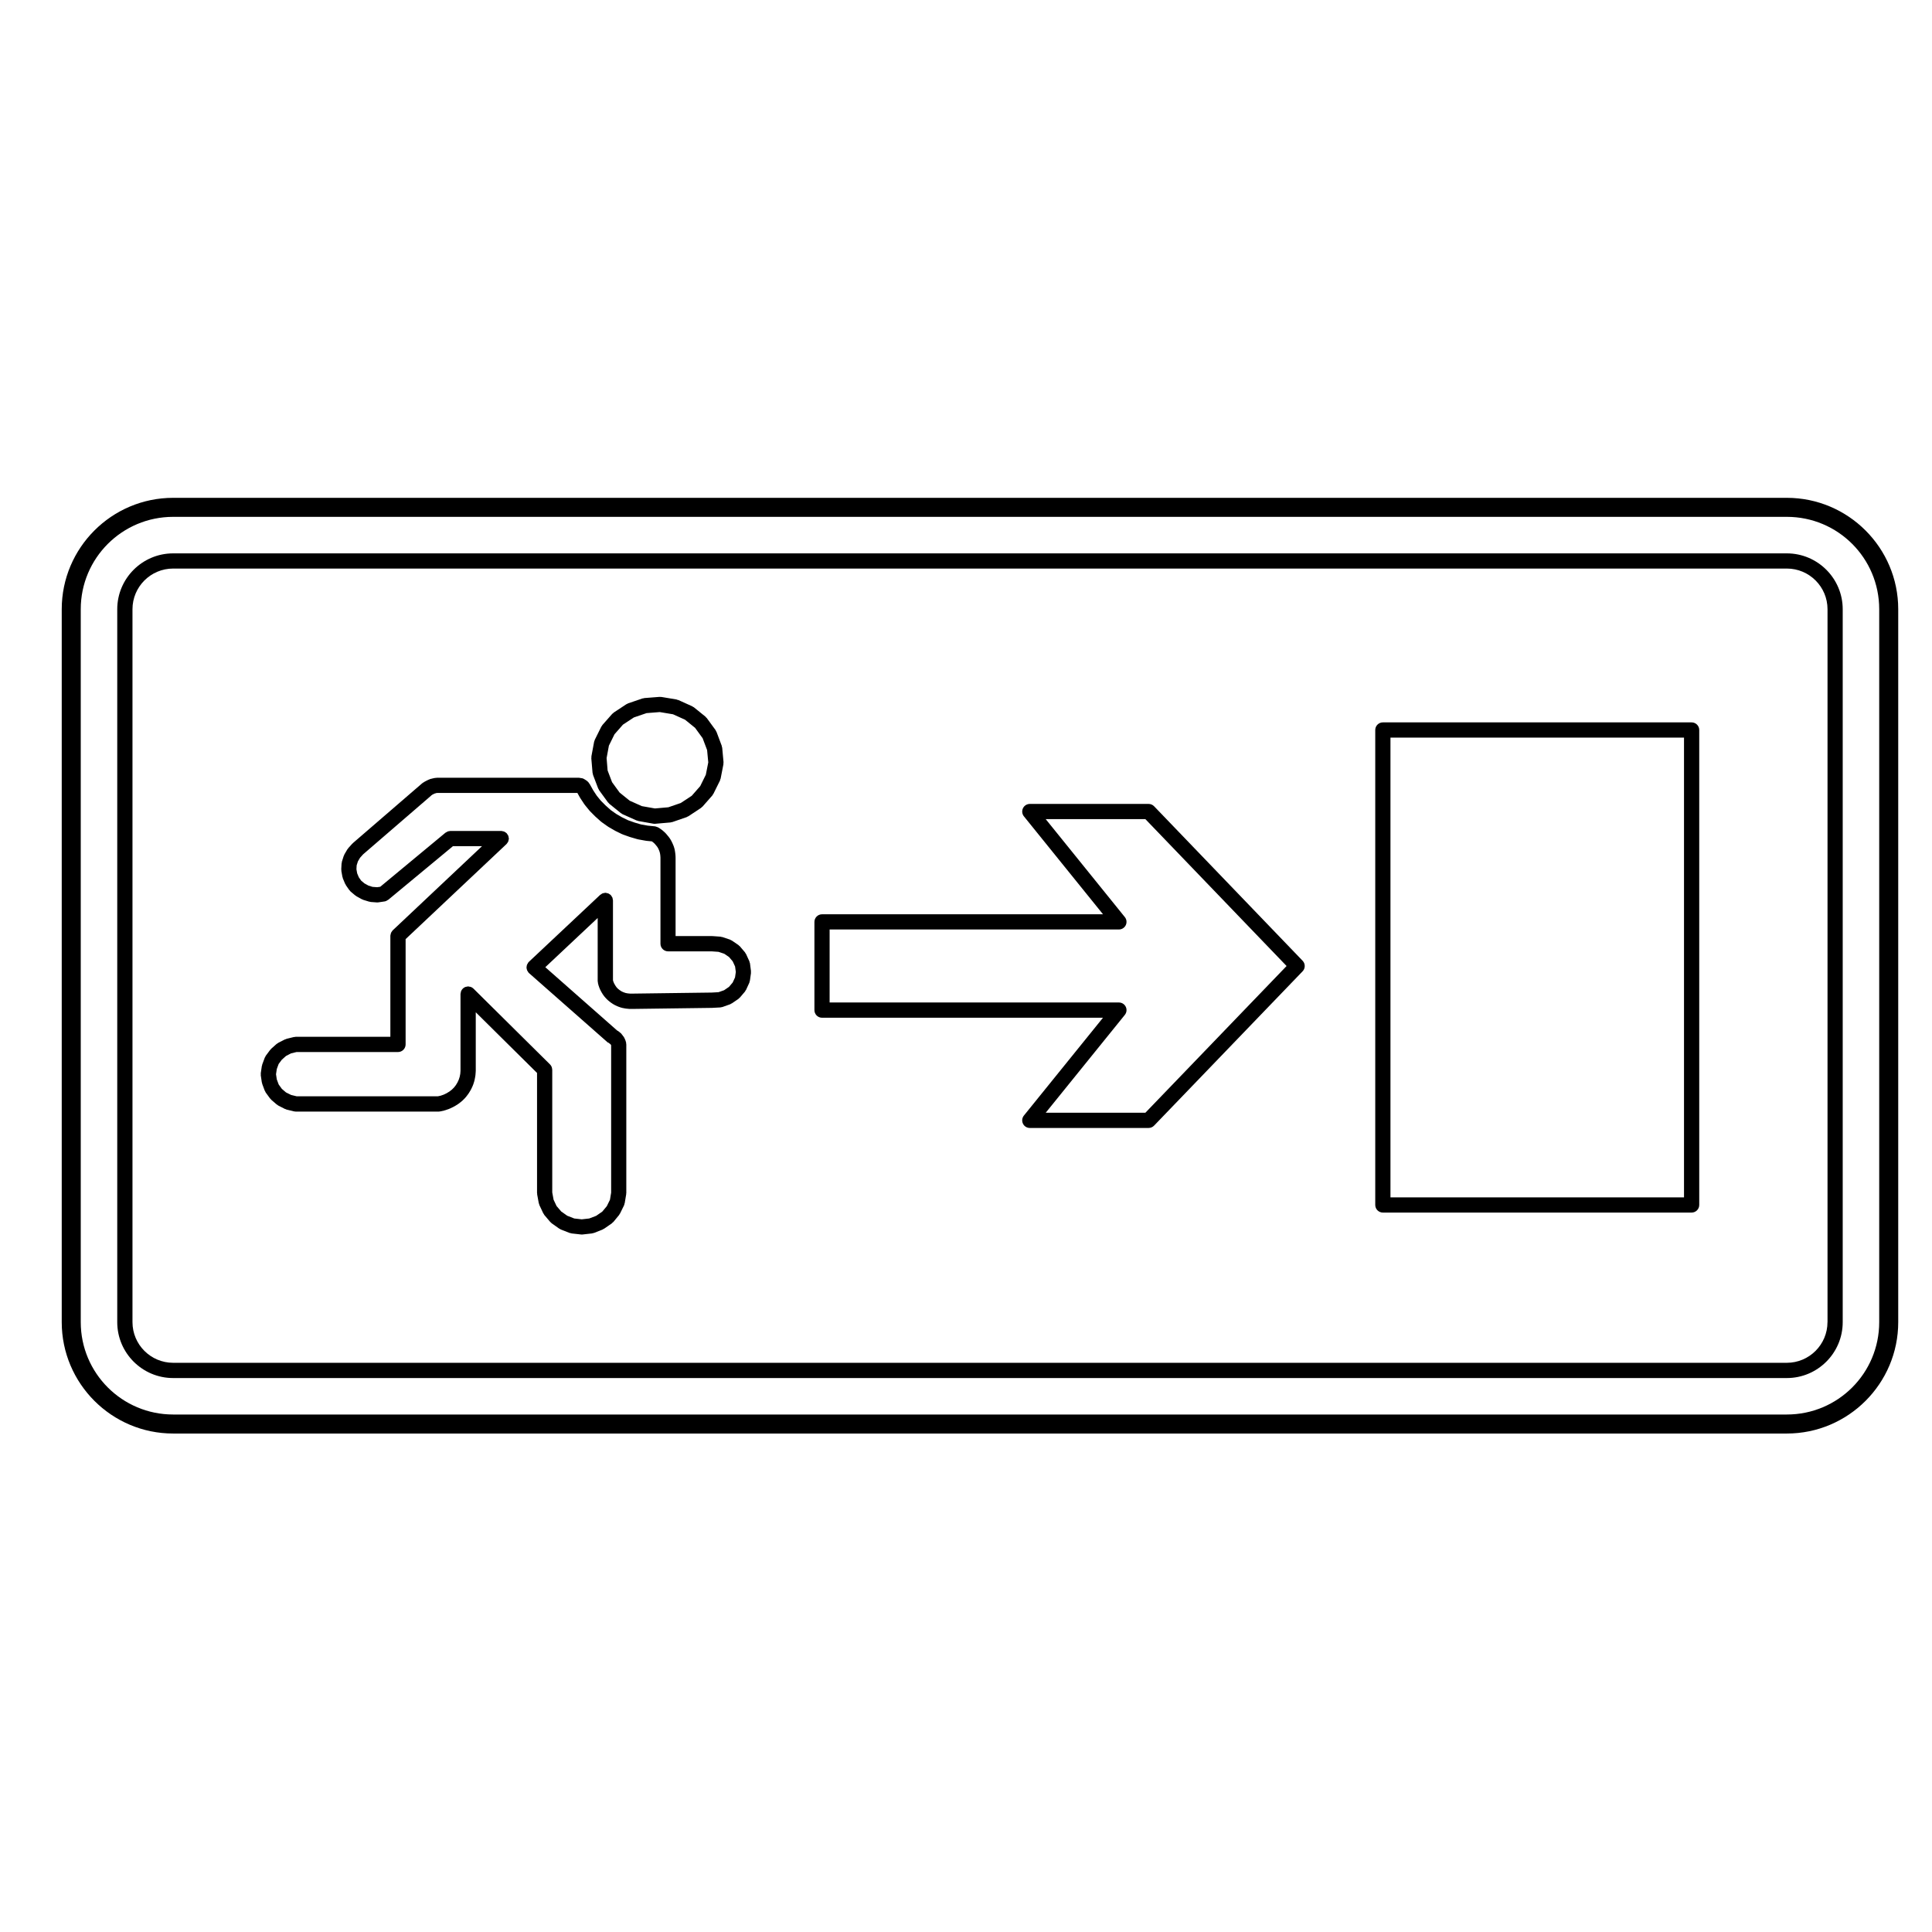
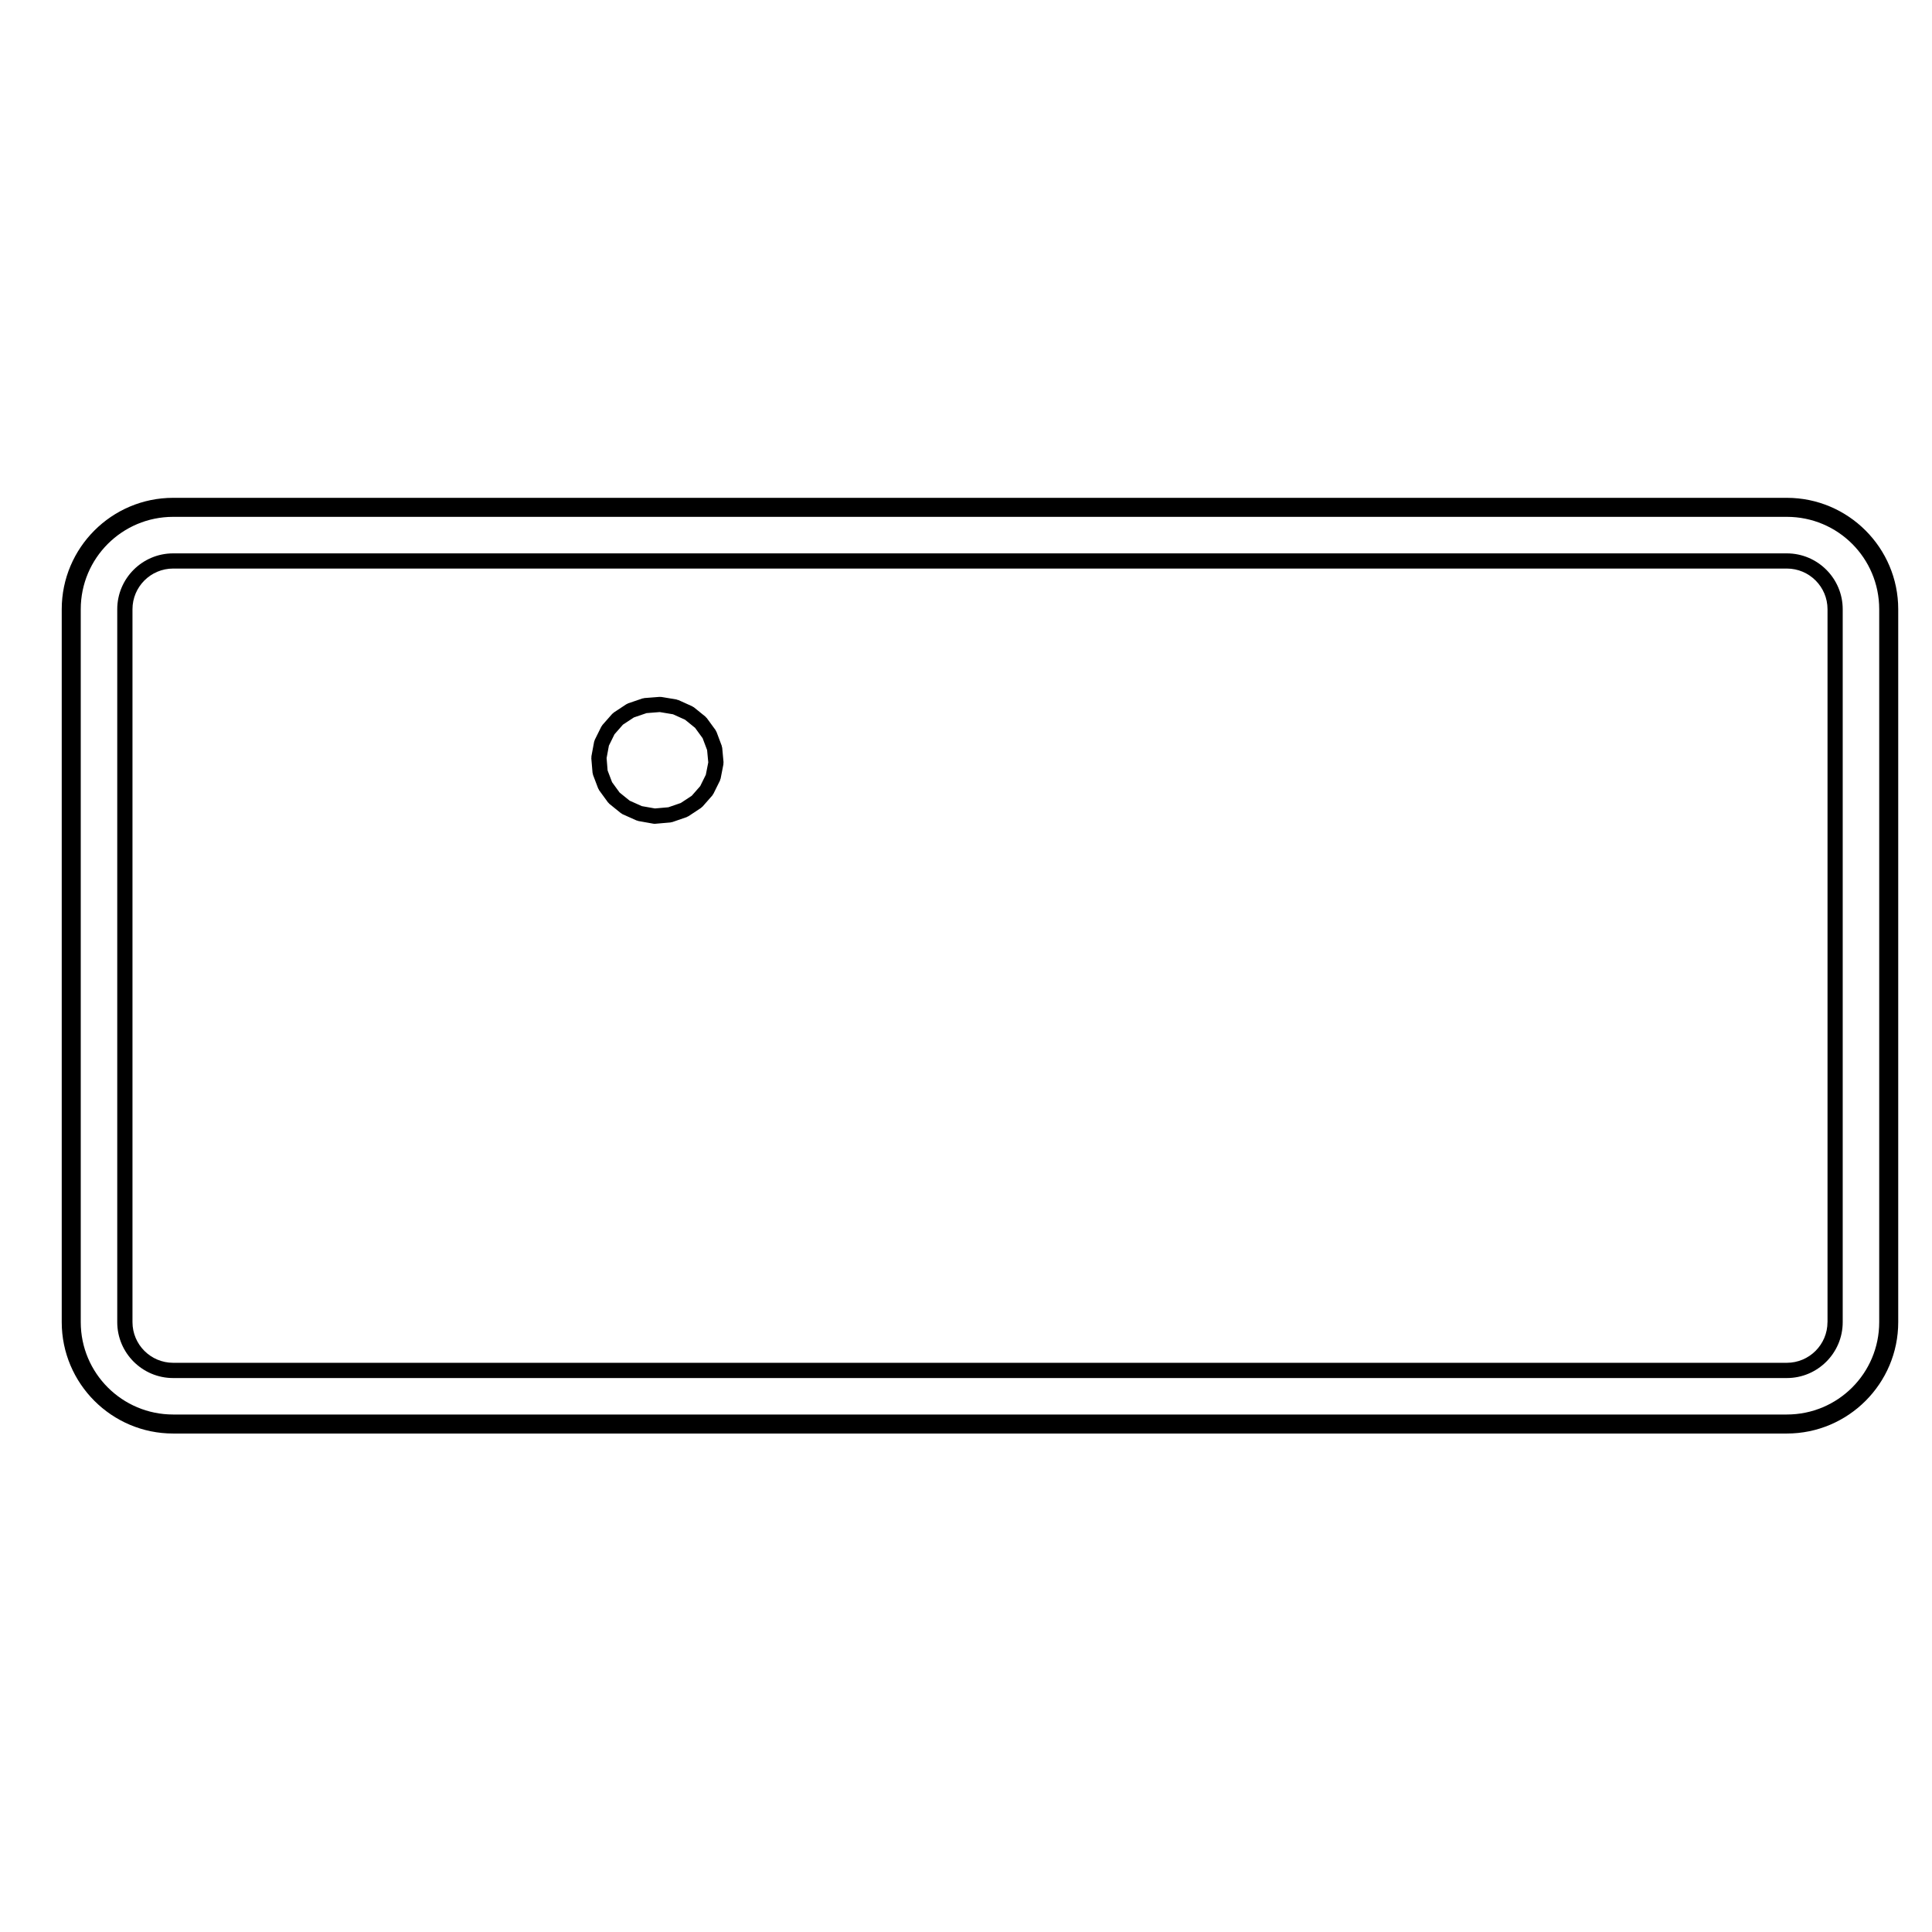
<svg xmlns="http://www.w3.org/2000/svg" fill="#000000" width="800px" height="800px" version="1.1" viewBox="144 144 512 512">
  <g>
-     <path d="m592.3 335.44h-81.828c-1.113 0-2.016 0.906-2.016 2.016v125.87c0 1.113 0.906 2.016 2.016 2.016h81.828c1.113 0 2.016-0.906 2.016-2.016v-125.87c0-1.113-0.902-2.016-2.016-2.016zm-2.016 125.87h-77.797v-121.84h77.793v121.84z" />
-     <path d="m449.85 357.67c-0.379-0.395-0.906-0.621-1.449-0.621h-31.488c-0.777 0-1.484 0.449-1.82 1.148-0.332 0.707-0.238 1.535 0.25 2.137l20.969 25.961h-74.465c-1.113 0-2.016 0.906-2.016 2.016v23.383c0 1.113 0.906 2.016 2.016 2.016h74.457l-20.957 25.922c-0.492 0.605-0.59 1.438-0.258 2.137 0.332 0.707 1.043 1.152 1.82 1.152h31.488c0.543 0 1.074-0.227 1.449-0.621l39.359-40.895c0.75-0.777 0.75-2.012 0-2.797zm-2.309 81.211h-26.41l20.957-25.922c0.492-0.605 0.59-1.438 0.258-2.137-0.332-0.707-1.043-1.152-1.82-1.152h-76.668v-19.348h76.664c0.777 0 1.484-0.449 1.82-1.148 0.332-0.707 0.238-1.535-0.25-2.137l-20.969-25.961h26.414l37.422 38.926z" />
-     <path d="m342.75 399.29c-0.016-0.105-0.07-0.18-0.102-0.281-0.031-0.098-0.023-0.191-0.07-0.289l-0.867-1.891c-0.039-0.09-0.109-0.145-0.16-0.227-0.051-0.082-0.074-0.168-0.133-0.238l-1.34-1.57c-0.059-0.074-0.141-0.105-0.211-0.168-0.07-0.066-0.105-0.137-0.188-0.191l-1.734-1.18c-0.074-0.051-0.156-0.059-0.238-0.102-0.09-0.051-0.16-0.117-0.262-0.152l-2.004-0.672c-0.086-0.031-0.168-0.016-0.25-0.031-0.086-0.02-0.152-0.066-0.242-0.07l-2.168-0.156c-0.023 0-0.047 0.012-0.066 0.012-0.031 0-0.055-0.016-0.086-0.016h-9.594v-20.852c0-0.023-0.016-0.047-0.016-0.07 0-0.02 0.012-0.039 0.012-0.059l-0.039-0.629c0-0.023-0.016-0.051-0.02-0.074 0-0.016 0.004-0.035 0.004-0.051l-0.082-0.629c-0.004-0.02-0.016-0.039-0.02-0.059-0.004-0.031 0.004-0.055 0-0.086l-0.117-0.59c-0.012-0.047-0.035-0.074-0.051-0.109-0.012-0.047 0-0.09-0.016-0.133l-0.195-0.59c-0.012-0.035-0.039-0.055-0.051-0.09-0.012-0.02-0.004-0.047-0.016-0.066l-0.238-0.551c-0.012-0.02-0.023-0.031-0.035-0.051-0.012-0.02-0.004-0.039-0.016-0.059l-0.277-0.551c-0.016-0.031-0.047-0.051-0.059-0.082-0.02-0.035-0.023-0.074-0.047-0.105l-0.352-0.551c-0.023-0.035-0.066-0.055-0.09-0.09s-0.031-0.082-0.059-0.109l-0.789-0.945c-0.031-0.035-0.074-0.051-0.105-0.086-0.035-0.035-0.051-0.082-0.086-0.109l-0.473-0.434c-0.02-0.02-0.051-0.023-0.074-0.047-0.023-0.02-0.035-0.051-0.059-0.07l-0.516-0.395c-0.023-0.02-0.055-0.023-0.086-0.039-0.023-0.02-0.035-0.047-0.059-0.059l-0.551-0.352c-0.02-0.016-0.047-0.016-0.066-0.023-0.109-0.07-0.246-0.102-0.371-0.145-0.125-0.047-0.246-0.102-0.379-0.117-0.023 0-0.047-0.02-0.07-0.02l-1.918-0.191-1.762-0.312-1.719-0.504-1.738-0.613-1.605-0.785-1.551-0.902-1.426-1.008-1.344-1.199-1.293-1.293-1.062-1.305-0.945-1.43-0.934-1.668c-0.012-0.02-0.031-0.031-0.039-0.047-0.035-0.07-0.09-0.109-0.133-0.172-0.023-0.039-0.051-0.082-0.082-0.117-0.051-0.059-0.07-0.133-0.121-0.188l-0.082-0.082c-0.012-0.012-0.023-0.012-0.035-0.02v-0.004c-0.023-0.02-0.059-0.031-0.086-0.055l-0.164-0.164c-0.016-0.016-0.039-0.02-0.055-0.039-0.07-0.059-0.152-0.105-0.23-0.156-0.051-0.047-0.109-0.066-0.168-0.102-0.082-0.051-0.145-0.109-0.23-0.145-0.082-0.039-0.145-0.098-0.227-0.121-0.031-0.012-0.047-0.031-0.074-0.039l-0.234-0.078c-0.066-0.02-0.121-0.012-0.18-0.02l-0.004-0.012c-0.07-0.023-0.133-0.012-0.203-0.023-0.07-0.004-0.133-0.039-0.203-0.039h-0.039c-0.07-0.004-0.125-0.039-0.195-0.039l-0.117-0.004h-37.59c-0.055 0-0.102 0.023-0.152 0.031-0.047 0.004-0.09-0.016-0.133-0.004l-0.277 0.039c-0.004 0-0.012 0.004-0.016 0.004h-0.031l-0.238 0.039c-0.039 0.004-0.066 0.031-0.102 0.039-0.047 0.012-0.086 0-0.125 0.012l-0.176 0.051-0.102 0.02c-0.039 0.004-0.066 0.031-0.105 0.039-0.039 0.012-0.086 0-0.121 0.012l-0.277 0.082c-0.066 0.02-0.105 0.066-0.172 0.09-0.055 0.023-0.117 0.02-0.172 0.051l-0.715 0.352c-0.023 0.012-0.035 0.035-0.059 0.047-0.023 0.016-0.055 0.016-0.082 0.031l-0.137 0.078-0.145 0.074c-0.066 0.031-0.102 0.086-0.152 0.117-0.07 0.047-0.141 0.059-0.207 0.105l-0.391 0.312c-0.012 0.012-0.016 0.02-0.023 0.031-0.012 0.012-0.023 0.012-0.035 0.02l-18.105 15.629c-0.035 0.031-0.051 0.074-0.086 0.105-0.031 0.023-0.066 0.039-0.098 0.07l-1.062 1.18c-0.047 0.051-0.059 0.109-0.102 0.168-0.047 0.059-0.105 0.098-0.141 0.156l-0.785 1.34c-0.039 0.07-0.047 0.145-0.074 0.215-0.035 0.074-0.09 0.125-0.109 0.203l-0.473 1.496c-0.031 0.098-0.016 0.18-0.031 0.277-0.016 0.082-0.055 0.141-0.059 0.227l-0.082 1.535c-0.004 0.086 0.031 0.152 0.035 0.23 0.004 0.082-0.02 0.145-0.004 0.227l0.277 1.535c0.012 0.039 0.051 0.066 0.059 0.105 0.023 0.105 0.02 0.215 0.066 0.316l0.59 1.414c0.02 0.051 0.07 0.07 0.098 0.109 0.047 0.086 0.059 0.18 0.109 0.262l0.906 1.301c0.039 0.059 0.105 0.082 0.145 0.125 0.074 0.09 0.121 0.191 0.211 0.266l1.219 1.023c0.031 0.023 0.074 0.016 0.105 0.039 0.074 0.055 0.121 0.133 0.207 0.176l1.414 0.785c0.055 0.031 0.109 0.02 0.172 0.047 0.074 0.035 0.133 0.098 0.215 0.117l1.535 0.473c0.102 0.031 0.195 0.031 0.293 0.047 0.055 0.012 0.102 0.039 0.152 0.047l1.613 0.117c0.051 0 0.098 0.004 0.141 0.004h0.004 0.004c0.098 0 0.191-0.012 0.289-0.023l1.613-0.238c0.352-0.051 0.648-0.211 0.918-0.414 0.023-0.02 0.055-0.012 0.082-0.031l17.145-14.211h7.703l-23.66 22.297c-0.004 0.004-0.012 0.016-0.016 0.02-0.125 0.125-0.215 0.281-0.312 0.434-0.039 0.074-0.105 0.137-0.141 0.215-0.039 0.09-0.039 0.195-0.066 0.301-0.039 0.152-0.098 0.309-0.102 0.465 0 0.016-0.004 0.023-0.004 0.035v26.758h-25.102c-0.09 0-0.16 0.039-0.25 0.051-0.074 0.012-0.145-0.012-0.227 0.012l-1.93 0.473c-0.082 0.02-0.137 0.074-0.215 0.105-0.074 0.023-0.145 0.023-0.223 0.059l-1.773 0.906c-0.082 0.039-0.125 0.105-0.203 0.156-0.074 0.051-0.156 0.074-0.227 0.133l-1.457 1.301c-0.055 0.051-0.082 0.117-0.125 0.172-0.047 0.051-0.105 0.082-0.145 0.133l-1.145 1.535c-0.059 0.086-0.082 0.176-0.125 0.266-0.047 0.086-0.105 0.145-0.141 0.238l-0.672 1.809c-0.023 0.07-0.016 0.137-0.035 0.211-0.016 0.07-0.059 0.121-0.07 0.195l-0.277 1.891c-0.016 0.102 0.016 0.191 0.016 0.293 0 0.102-0.031 0.191-0.016 0.297l0.277 1.848c0.004 0.039 0.051 0.059 0.055 0.105 0.023 0.102 0.012 0.203 0.051 0.301l0.672 1.809c0.02 0.051 0.07 0.07 0.09 0.109 0.055 0.121 0.086 0.258 0.168 0.367l1.145 1.57c0.039 0.055 0.102 0.074 0.141 0.117 0.059 0.074 0.102 0.16 0.172 0.227l1.457 1.258c0.035 0.031 0.086 0.02 0.117 0.047 0.102 0.074 0.172 0.168 0.289 0.227l1.773 0.906c0.059 0.031 0.125 0.02 0.191 0.047 0.086 0.035 0.152 0.098 0.246 0.117l1.93 0.473c0.156 0.039 0.316 0.059 0.48 0.059h37.902c0.141 0 0.293-0.02 0.438-0.051l1.062-0.238c0.035-0.012 0.059-0.035 0.098-0.047 0.047-0.012 0.09-0.004 0.125-0.02l1.023-0.352c0.047-0.016 0.07-0.051 0.109-0.066 0.031-0.016 0.066-0.012 0.102-0.023l0.984-0.473c0.035-0.02 0.059-0.051 0.098-0.07 0.023-0.016 0.059-0.012 0.086-0.023l0.906-0.551c0.047-0.031 0.07-0.074 0.109-0.105 0.02-0.016 0.051-0.012 0.07-0.023l0.867-0.672c0.031-0.023 0.047-0.059 0.074-0.09 0.039-0.031 0.09-0.047 0.121-0.082l0.746-0.746c0.039-0.039 0.055-0.098 0.09-0.133 0.023-0.031 0.066-0.047 0.09-0.074l0.629-0.828c0.023-0.035 0.031-0.074 0.055-0.105 0.016-0.031 0.051-0.039 0.066-0.066l0.551-0.906c0.023-0.047 0.031-0.098 0.051-0.141 0.016-0.023 0.047-0.035 0.059-0.066l0.434-0.945c0.023-0.051 0.02-0.105 0.035-0.152 0.016-0.031 0.047-0.047 0.055-0.074l0.312-0.984c0.02-0.055 0.004-0.109 0.02-0.168 0.004-0.031 0.035-0.039 0.039-0.07l0.195-1.023c0.004-0.039-0.004-0.074 0-0.109 0.004-0.035 0.023-0.074 0.031-0.109l0.082-1.023c0-0.023-0.012-0.047-0.012-0.066 0.004-0.031 0.02-0.059 0.02-0.09v-15.559l16.238 16.078v31.832c0 0.066 0.031 0.121 0.039 0.188 0.004 0.059-0.016 0.117-0.004 0.176l0.434 2.363c0.012 0.047 0.055 0.07 0.07 0.109 0.031 0.125 0.035 0.262 0.098 0.383l1.023 2.168c0.023 0.051 0.082 0.07 0.105 0.117 0.066 0.105 0.102 0.227 0.18 0.324l1.57 1.848c0.051 0.059 0.117 0.082 0.172 0.133 0.074 0.07 0.117 0.152 0.203 0.211l2.004 1.414c0.047 0.031 0.098 0.02 0.137 0.047 0.102 0.059 0.176 0.141 0.293 0.188l2.324 0.906c0.105 0.039 0.207 0.035 0.312 0.059 0.07 0.016 0.125 0.055 0.203 0.066l2.481 0.277c0.074 0.012 0.145 0.016 0.223 0.016 0.074 0 0.145-0.004 0.223-0.016l2.481-0.277c0.082-0.012 0.141-0.055 0.215-0.07 0.105-0.023 0.207-0.02 0.309-0.059l2.281-0.906c0.105-0.039 0.172-0.117 0.266-0.172 0.047-0.023 0.098-0.016 0.137-0.047l2.047-1.414c0.09-0.066 0.141-0.152 0.215-0.227 0.059-0.055 0.133-0.082 0.188-0.141l1.508-1.832c0.074-0.09 0.102-0.191 0.152-0.289 0.031-0.051 0.086-0.07 0.105-0.117l1.062-2.16c0.074-0.145 0.086-0.309 0.117-0.465 0.012-0.039 0.055-0.059 0.059-0.102l0.395-2.363c0.012-0.055-0.012-0.105-0.004-0.156 0.004-0.059 0.035-0.109 0.035-0.172v-39.398c0-0.07-0.035-0.125-0.039-0.195s0.016-0.125 0-0.195l-0.039-0.195c-0.012-0.047-0.035-0.074-0.051-0.109-0.012-0.047 0-0.09-0.016-0.133l-0.082-0.238c-0.012-0.023-0.023-0.039-0.035-0.059-0.004-0.02-0.004-0.035-0.012-0.051l-0.164-0.391c-0.02-0.051-0.066-0.082-0.086-0.125-0.031-0.055-0.031-0.109-0.059-0.16l-0.117-0.195c-0.039-0.07-0.105-0.105-0.152-0.16-0.039-0.055-0.059-0.109-0.105-0.16l-0.016-0.031c0-0.004-0.004-0.004-0.004-0.004-0.012-0.012-0.012-0.02-0.02-0.031l-0.086-0.086c-0.016-0.02-0.031-0.031-0.047-0.051-0.055-0.074-0.086-0.156-0.145-0.223l-0.156-0.156c-0.031-0.031-0.07-0.039-0.102-0.066-0.023-0.023-0.039-0.059-0.07-0.086l-0.195-0.156c-0.012-0.004-0.02-0.004-0.023-0.016-0.012-0.004-0.016-0.016-0.023-0.023l-0.156-0.117-0.145-0.117c-0.082-0.066-0.168-0.082-0.25-0.125l-19.07-16.809 13.879-13.043v16.75c0 0.098 0.039 0.176 0.055 0.273 0.012 0.082-0.004 0.156 0.016 0.242l0.195 0.746c0.012 0.035 0.047 0.051 0.055 0.086 0.02 0.066 0.016 0.125 0.039 0.188l0.312 0.746c0.012 0.023 0.039 0.035 0.051 0.059 0.02 0.047 0.02 0.098 0.047 0.137l0.395 0.711c0.016 0.023 0.047 0.035 0.059 0.059 0.023 0.039 0.031 0.086 0.055 0.121l0.473 0.672c0.023 0.039 0.07 0.051 0.102 0.09 0.035 0.039 0.047 0.086 0.082 0.121l0.551 0.59c0.031 0.035 0.074 0.047 0.105 0.074 0.039 0.035 0.059 0.086 0.102 0.117l0.629 0.516c0.02 0.016 0.047 0.012 0.066 0.02 0.035 0.031 0.051 0.07 0.09 0.098l0.711 0.473c0.035 0.023 0.074 0.016 0.105 0.035 0.055 0.031 0.09 0.082 0.145 0.105l0.746 0.352c0.031 0.016 0.059 0.012 0.09 0.02 0.039 0.02 0.07 0.051 0.105 0.066l0.785 0.277c0.059 0.02 0.117 0.016 0.176 0.031 0.039 0.012 0.07 0.035 0.105 0.047l0.828 0.156c0.047 0.012 0.09 0.012 0.137 0.016 0.016 0 0.031 0.016 0.051 0.016l0.828 0.082c0.066 0.004 0.125 0.012 0.191 0.012h0.828 0.023l20.938-0.277h0.004c0.031-0.004 0.055-0.004 0.082-0.004l2.168-0.117c0.066-0.004 0.109-0.035 0.172-0.047 0.133-0.02 0.262-0.023 0.387-0.07l2.004-0.711c0.121-0.047 0.211-0.125 0.316-0.191 0.051-0.023 0.105-0.016 0.145-0.047l1.734-1.18c0.09-0.059 0.137-0.145 0.215-0.223 0.055-0.055 0.125-0.074 0.18-0.137l1.34-1.57c0.09-0.105 0.125-0.227 0.191-0.344 0.023-0.047 0.082-0.07 0.105-0.117l0.867-1.891c0.07-0.145 0.082-0.309 0.105-0.457 0.012-0.039 0.055-0.066 0.059-0.105l0.277-2.004c0.016-0.098-0.016-0.18-0.016-0.277s0.031-0.18 0.016-0.277zm-3.957 3.731-0.625 1.359-0.977 1.152-1.293 0.883-1.48 0.523-1.789 0.102h-0.004l-20.938 0.277h-0.715l-0.66-0.066-0.539-0.105-0.586-0.207-0.488-0.227-0.523-0.348-0.457-0.371-0.328-0.348-0.348-0.504-0.297-0.523-0.207-0.488-0.098-0.359v-21.16c0-0.121-0.051-0.23-0.07-0.348-0.023-0.133-0.031-0.262-0.082-0.383-0.066-0.156-0.16-0.281-0.258-0.418-0.055-0.074-0.082-0.156-0.141-0.227-0.012-0.012-0.02-0.012-0.023-0.02-0.125-0.133-0.293-0.227-0.449-0.316-0.07-0.039-0.125-0.102-0.195-0.125-0.105-0.047-0.215-0.051-0.324-0.074-0.145-0.039-0.293-0.09-0.441-0.098-0.012 0-0.02-0.004-0.035-0.004-0.109 0-0.211 0.051-0.316 0.066-0.137 0.023-0.281 0.031-0.414 0.086-0.156 0.059-0.281 0.16-0.414 0.258-0.074 0.055-0.16 0.082-0.23 0.141l-18.895 17.75c-0.023 0.023-0.035 0.055-0.059 0.082-0.02 0.023-0.055 0.035-0.074 0.059-0.07 0.082-0.102 0.176-0.152 0.266-0.074 0.109-0.152 0.223-0.203 0.344-0.051 0.125-0.066 0.262-0.09 0.395-0.02 0.117-0.051 0.23-0.047 0.352 0 0.137 0.035 0.273 0.066 0.402 0.023 0.117 0.047 0.238 0.09 0.344 0.055 0.125 0.137 0.238 0.215 0.348 0.059 0.086 0.09 0.18 0.156 0.258 0.023 0.023 0.055 0.031 0.082 0.055 0.023 0.023 0.035 0.055 0.059 0.082l20.863 18.379c0.074 0.066 0.176 0.047 0.262 0.102 0.023 0.02 0.055 0.035 0.086 0.055 0.047 0.047 0.074 0.105 0.121 0.145 0.031 0.023 0.066 0.016 0.098 0.035 0.047 0.035 0.07 0.09 0.109 0.121 0.012 0.012 0.023 0.004 0.035 0.012 0.02 0.031 0.055 0.047 0.074 0.074 0.016 0.016 0.016 0.031 0.031 0.047 0.004 0.004 0.016 0.004 0.02 0.016 0.004 0.016 0.004 0.035 0.012 0.055 0.012 0.023 0.039 0.035 0.051 0.059v39.07l-0.312 1.891-0.832 1.691-1.199 1.445-1.629 1.129-1.836 0.699-1.984 0.223-1.984-0.223-1.859-0.727-1.602-1.133-1.23-1.445-0.789-1.676-0.352-1.926v-32.492c0-0.035-0.02-0.066-0.02-0.105-0.016-0.227-0.051-0.453-0.137-0.672-0.105-0.246-0.25-0.473-0.441-0.66l-20.258-20.059c-0.004-0.004-0.012-0.012-0.016-0.016s-0.016-0.012-0.02-0.016c-0.18-0.176-0.398-0.316-0.637-0.418-0.141-0.059-0.301-0.066-0.453-0.09-0.105-0.02-0.203-0.066-0.312-0.066-0.133 0-0.246 0.051-0.367 0.074-0.133 0.023-0.273 0.031-0.398 0.086-0.25 0.105-0.48 0.25-0.664 0.441-0.004 0.004-0.004 0.016-0.012 0.02-0.18 0.18-0.324 0.398-0.422 0.641-0.055 0.125-0.059 0.273-0.086 0.406-0.02 0.117-0.07 0.227-0.07 0.348v20.363l-0.059 0.77-0.152 0.789-0.246 0.766-0.324 0.711-0.441 0.734-0.473 0.613-0.594 0.594-0.637 0.492-0.762 0.465-0.754 0.363-0.805 0.281-0.734 0.16h-37.453l-1.457-0.352-1.355-0.672-1.102-0.945-0.84-1.164-0.5-1.352-0.203-1.355 0.203-1.379 0.492-1.34 0.84-1.133 1.129-1.004 1.324-0.68 1.457-0.352h26.883c1.113 0 2.016-0.906 2.016-2.016v-27.906l26.723-25.18c0.004-0.004 0.012-0.016 0.016-0.02 0.133-0.125 0.223-0.289 0.312-0.441 0.047-0.07 0.105-0.125 0.141-0.207 0.039-0.098 0.039-0.207 0.07-0.309 0.039-0.152 0.09-0.301 0.098-0.457 0-0.016 0.004-0.023 0.004-0.035 0-0.117-0.051-0.223-0.07-0.332-0.02-0.133-0.031-0.273-0.082-0.398-0.066-0.16-0.168-0.297-0.273-0.434-0.051-0.07-0.074-0.152-0.133-0.215-0.004-0.004-0.016-0.012-0.02-0.016-0.145-0.152-0.328-0.266-0.52-0.363-0.047-0.023-0.082-0.066-0.125-0.086-0.109-0.051-0.246-0.055-0.367-0.086-0.137-0.031-0.266-0.082-0.398-0.086-0.016 0-0.023-0.004-0.035-0.004h-13.504c-0.082 0-0.145 0.035-0.227 0.047-0.156 0.02-0.312 0.039-0.465 0.098-0.133 0.051-0.246 0.125-0.363 0.203-0.074 0.051-0.16 0.07-0.23 0.125l-17.277 14.324-0.82 0.117-1.211-0.09-1.078-0.332-1.078-0.594-0.867-0.73-0.625-0.898-0.43-1.027-0.195-1.078 0.055-1.043 0.328-1.043 0.57-0.973 0.82-0.91 18.027-15.559c0.031-0.023 0.039-0.059 0.066-0.086 0.02-0.016 0.055-0.012 0.074-0.023 0.016-0.012 0.02-0.031 0.035-0.039 0.012-0.004 0.023-0.004 0.039-0.012 0.082-0.039 0.125-0.105 0.195-0.156 0.047-0.02 0.102-0.012 0.137-0.035 0.016-0.012 0.02-0.02 0.031-0.031 0.023-0.012 0.051-0.004 0.07-0.016 0.047-0.023 0.074-0.066 0.117-0.09 0.035-0.02 0.082-0.012 0.117-0.031 0.02-0.012 0.031-0.031 0.051-0.039 0.047-0.004 0.086 0 0.125-0.012 0.09-0.016 0.16-0.07 0.246-0.098 0.012 0 0.02-0.004 0.031-0.004 0.082-0.004 0.156-0.004 0.238-0.02 0.012 0 0.016-0.012 0.023-0.012h37.156l0.719 1.289c0.012 0.02 0.035 0.031 0.051 0.051 0.016 0.023 0.016 0.051 0.031 0.074l1.062 1.613c0.02 0.023 0.051 0.035 0.07 0.059 0.023 0.035 0.031 0.074 0.055 0.105l1.219 1.496c0.02 0.023 0.047 0.031 0.066 0.051 0.031 0.035 0.039 0.074 0.07 0.105l1.375 1.375c0.016 0.016 0.035 0.02 0.051 0.035 0.016 0.012 0.02 0.031 0.035 0.047l1.457 1.301c0.02 0.02 0.055 0.012 0.074 0.031 0.039 0.031 0.059 0.082 0.105 0.105l1.613 1.145c0.02 0.016 0.047 0.012 0.066 0.02 0.035 0.023 0.055 0.059 0.09 0.082l1.691 0.984c0.02 0.012 0.039 0.004 0.059 0.016 0.023 0.016 0.047 0.039 0.07 0.055l1.773 0.867c0.035 0.016 0.07 0.012 0.105 0.023 0.039 0.016 0.07 0.051 0.105 0.066l1.891 0.672c0.02 0.012 0.047 0.004 0.066 0.012 0.016 0.004 0.031 0.02 0.047 0.023l1.891 0.551c0.047 0.016 0.09 0.012 0.133 0.02 0.023 0.004 0.047 0.023 0.074 0.031l1.969 0.352c0.039 0.012 0.074 0.004 0.109 0.012 0.016 0.004 0.031 0.016 0.047 0.016l1.492 0.145 0.055 0.035 0.398 0.312 0.301 0.277 0.309 0.363 0.312 0.379 0.242 0.371 0.195 0.395 0.145 0.344 0.152 0.469 0.09 0.43 0.051 0.398 0.035 0.539v22.816c0 1.113 0.906 2.016 2.016 2.016h11.531l1.844 0.133 1.516 0.508 1.266 0.863 0.977 1.152 0.625 1.359 0.195 1.445z" />
-     <path d="m301.03 348.8c0.012 0.105 0.055 0.188 0.082 0.289 0.02 0.09 0.012 0.18 0.047 0.273l1.375 3.621c0.02 0.055 0.074 0.074 0.102 0.121 0.055 0.117 0.082 0.242 0.156 0.344l2.324 3.188c0.039 0.059 0.105 0.082 0.152 0.133 0.074 0.082 0.121 0.176 0.211 0.25l3.066 2.481c0.035 0.031 0.09 0.016 0.121 0.047 0.105 0.074 0.195 0.172 0.316 0.227l3.699 1.652c0.074 0.035 0.152 0.023 0.23 0.051 0.082 0.023 0.145 0.082 0.238 0.098l3.977 0.711c0.117 0.023 0.242 0.035 0.352 0.035 0.055 0 0.117-0.004 0.176-0.012l4.055-0.352c0.059-0.004 0.105-0.039 0.172-0.051 0.102-0.02 0.203-0.02 0.309-0.055l3.777-1.301c0.109-0.039 0.195-0.117 0.301-0.176 0.051-0.023 0.105-0.016 0.152-0.047l3.344-2.207c0.086-0.055 0.133-0.137 0.207-0.203 0.059-0.059 0.141-0.086 0.195-0.145l2.602-2.953c0.086-0.098 0.117-0.207 0.18-0.312 0.031-0.055 0.09-0.074 0.109-0.125l1.734-3.5c0.066-0.125 0.07-0.262 0.105-0.395 0.016-0.047 0.059-0.07 0.07-0.109l0.746-3.82c0.02-0.102-0.004-0.188 0-0.281 0.004-0.105 0.039-0.191 0.031-0.297l-0.352-3.82c-0.012-0.105-0.059-0.195-0.09-0.301-0.016-0.074-0.004-0.145-0.035-0.223l-1.375-3.664c-0.031-0.086-0.102-0.141-0.137-0.223-0.047-0.086-0.059-0.176-0.117-0.258l-2.324-3.188c-0.055-0.074-0.125-0.109-0.191-0.172-0.066-0.07-0.102-0.152-0.172-0.211l-3.066-2.481c-0.07-0.055-0.156-0.074-0.23-0.117-0.07-0.047-0.121-0.109-0.203-0.145l-3.664-1.652c-0.086-0.039-0.172-0.035-0.262-0.059-0.086-0.023-0.152-0.082-0.242-0.098l-3.652-0.609c-0.051-0.016-0.105-0.012-0.152-0.023l-0.211-0.035c-0.066-0.016-0.125 0.012-0.191 0.004-0.102-0.004-0.188-0.039-0.297-0.023l-4.016 0.312c-0.086 0.004-0.145 0.051-0.227 0.066-0.09 0.02-0.176 0.004-0.266 0.035l-3.82 1.301c-0.09 0.031-0.145 0.098-0.23 0.133-0.074 0.039-0.156 0.047-0.227 0.098l-3.344 2.207c-0.074 0.051-0.117 0.121-0.18 0.18-0.07 0.059-0.156 0.098-0.223 0.168l-2.602 2.953c-0.055 0.066-0.074 0.141-0.121 0.211-0.055 0.082-0.125 0.137-0.172 0.227l-1.734 3.5c-0.039 0.074-0.035 0.156-0.066 0.238-0.035 0.102-0.098 0.18-0.109 0.293l-0.711 3.82c-0.02 0.098 0.012 0.188 0.004 0.281-0.004 0.086-0.035 0.16-0.031 0.25zm4.336-7.199 1.484-3.012 2.242-2.555 2.898-1.906 3.356-1.145 3.496-0.277 3.516 0.586 3.184 1.438 2.664 2.156 2.004 2.754 1.18 3.133 0.309 3.269-0.645 3.269-1.492 3.023-2.242 2.555-2.91 1.914-3.289 1.133-3.551 0.312-3.465-0.613-3.238-1.445-2.66-2.152-2-2.746-1.184-3.117-0.266-3.285z" />
+     <path d="m301.03 348.8c0.012 0.105 0.055 0.188 0.082 0.289 0.02 0.09 0.012 0.18 0.047 0.273l1.375 3.621c0.02 0.055 0.074 0.074 0.102 0.121 0.055 0.117 0.082 0.242 0.156 0.344l2.324 3.188c0.039 0.059 0.105 0.082 0.152 0.133 0.074 0.082 0.121 0.176 0.211 0.25l3.066 2.481c0.035 0.031 0.09 0.016 0.121 0.047 0.105 0.074 0.195 0.172 0.316 0.227l3.699 1.652c0.074 0.035 0.152 0.023 0.23 0.051 0.082 0.023 0.145 0.082 0.238 0.098l3.977 0.711c0.117 0.023 0.242 0.035 0.352 0.035 0.055 0 0.117-0.004 0.176-0.012l4.055-0.352c0.059-0.004 0.105-0.039 0.172-0.051 0.102-0.02 0.203-0.02 0.309-0.055l3.777-1.301c0.109-0.039 0.195-0.117 0.301-0.176 0.051-0.023 0.105-0.016 0.152-0.047l3.344-2.207c0.086-0.055 0.133-0.137 0.207-0.203 0.059-0.059 0.141-0.086 0.195-0.145l2.602-2.953c0.086-0.098 0.117-0.207 0.18-0.312 0.031-0.055 0.09-0.074 0.109-0.125l1.734-3.5c0.066-0.125 0.07-0.262 0.105-0.395 0.016-0.047 0.059-0.07 0.07-0.109l0.746-3.82c0.02-0.102-0.004-0.188 0-0.281 0.004-0.105 0.039-0.191 0.031-0.297l-0.352-3.82c-0.012-0.105-0.059-0.195-0.09-0.301-0.016-0.074-0.004-0.145-0.035-0.223l-1.375-3.664c-0.031-0.086-0.102-0.141-0.137-0.223-0.047-0.086-0.059-0.176-0.117-0.258l-2.324-3.188c-0.055-0.074-0.125-0.109-0.191-0.172-0.066-0.07-0.102-0.152-0.172-0.211l-3.066-2.481c-0.07-0.055-0.156-0.074-0.23-0.117-0.07-0.047-0.121-0.109-0.203-0.145l-3.664-1.652c-0.086-0.039-0.172-0.035-0.262-0.059-0.086-0.023-0.152-0.082-0.242-0.098l-3.652-0.609c-0.051-0.016-0.105-0.012-0.152-0.023l-0.211-0.035c-0.066-0.016-0.125 0.012-0.191 0.004-0.102-0.004-0.188-0.039-0.297-0.023l-4.016 0.312c-0.086 0.004-0.145 0.051-0.227 0.066-0.09 0.02-0.176 0.004-0.266 0.035l-3.82 1.301c-0.09 0.031-0.145 0.098-0.23 0.133-0.074 0.039-0.156 0.047-0.227 0.098l-3.344 2.207c-0.074 0.051-0.117 0.121-0.18 0.18-0.07 0.059-0.156 0.098-0.223 0.168l-2.602 2.953c-0.055 0.066-0.074 0.141-0.121 0.211-0.055 0.082-0.125 0.137-0.172 0.227l-1.734 3.5c-0.039 0.074-0.035 0.156-0.066 0.238-0.035 0.102-0.098 0.18-0.109 0.293l-0.711 3.82c-0.02 0.098 0.012 0.188 0.004 0.281-0.004 0.086-0.035 0.16-0.031 0.25zm4.336-7.199 1.484-3.012 2.242-2.555 2.898-1.906 3.356-1.145 3.496-0.277 3.516 0.586 3.184 1.438 2.664 2.156 2.004 2.754 1.18 3.133 0.309 3.269-0.645 3.269-1.492 3.023-2.242 2.555-2.91 1.914-3.289 1.133-3.551 0.312-3.465-0.613-3.238-1.445-2.66-2.152-2-2.746-1.184-3.117-0.266-3.285" />
    <path d="m617.53 290.65h-427.65c-8.16 0-14.809 6.644-14.809 14.809v188.93c0 8.16 6.644 14.809 14.809 14.809h427.65c8.168 0 14.809-6.644 14.809-14.809v-188.93c0-8.164-6.641-14.809-14.809-14.809zm10.773 203.73c0 5.945-4.832 10.777-10.777 10.777h-427.64c-5.945 0-10.777-4.832-10.777-10.777v-188.93c0-5.945 4.832-10.777 10.777-10.777h427.65c5.945 0 10.777 4.832 10.777 10.777v188.93z" />
    <path d="m617.53 275.93h-427.65c-16.273 0-29.52 13.246-29.52 29.52v188.93c0 16.273 13.246 29.52 29.52 29.52h427.65c16.273 0 29.52-13.246 29.52-29.52v-188.93c0-16.273-13.246-29.52-29.52-29.52zm24.48 218.45c0 13.543-10.941 24.48-24.48 24.48h-427.65c-13.504 0-24.48-10.941-24.48-24.48v-188.93c0-13.543 10.984-24.48 24.48-24.48h427.65c13.543 0 24.48 10.941 24.48 24.48z" />
  </g>
</svg>